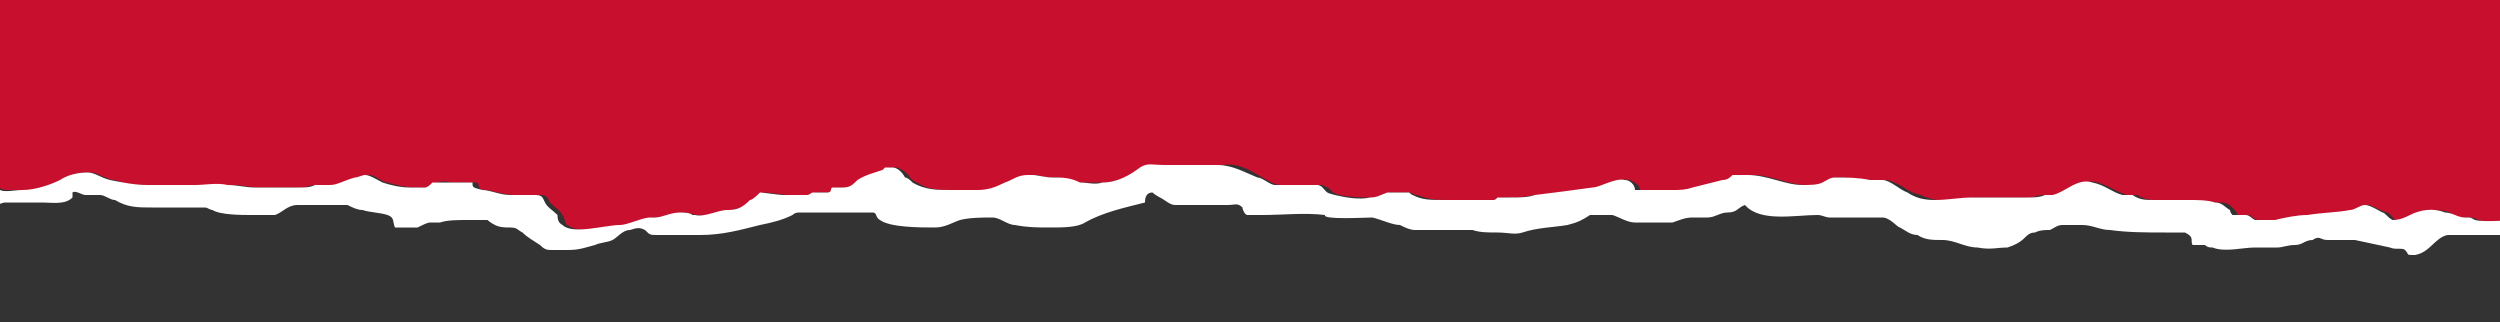
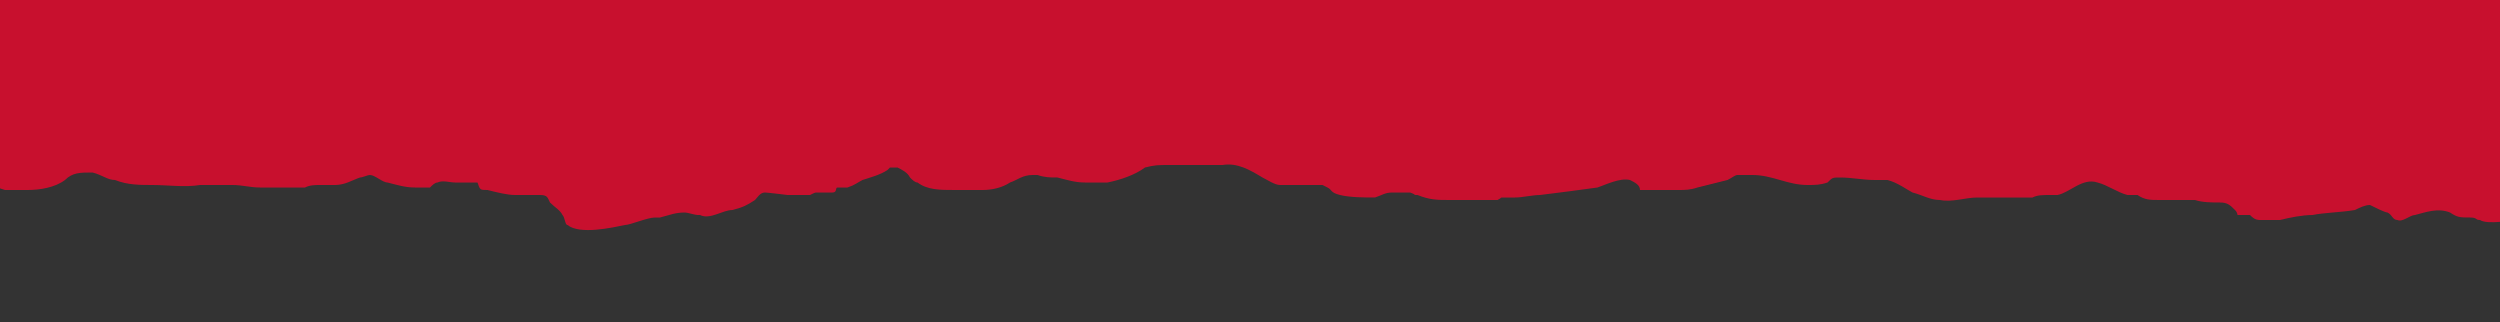
<svg xmlns="http://www.w3.org/2000/svg" id="Layer_1" version="1.1" viewBox="0 0 100 12.9">
  <rect x="0" y="0" width="100" height="12.9" fill="#333333" stroke="none" />
  <defs>
    <style>
      .st0 {
        fill: #fff;
      }

      .st1 {
        fill: #c8102e;
      }
    </style>
  </defs>
  <path class="st1" d="M102.2-1.6v10.3c-.5,0-1,0-1.4.1-.3,0-1.3.2-1.6,0-.2,0-.1-.1-.4-.1-.4,0-.5,0-.8-.2-.5-.2-1,0-1.4.1-.2,0-.5.3-.7.2-.2,0-.2-.2-.4-.3-.1,0-.5-.2-.7-.3-.2,0-.4.1-.6.2-.6.1-1.2.1-1.7.2-.4,0-.9.1-1.3.2-.2,0-.6,0-.8,0-.2,0-.3-.1-.4-.2-.2,0-.3,0-.5,0,0,0,0-.1-.1-.2-.2-.2-.3-.3-.6-.3-.3,0-.7,0-1-.1-.2,0-.4,0-.6,0-.3,0-.5,0-.8,0-.4,0-.6,0-.9-.2,0,0-.1,0-.2,0,0,0-.1,0-.2,0-.4-.1-.8-.4-1.2-.5-.6-.2-1.1.4-1.6.5-.1,0-.2,0-.3,0-.3,0-.5,0-.7.1-.2,0-.5,0-.7,0-.5,0-1,0-1.5,0-.5,0-1,.2-1.5.1-.4,0-.7-.2-1.1-.3-.2-.1-.6-.4-1-.5-.2,0-.3,0-.5,0-.5,0-.9-.1-1.4-.1-.3,0-.3,0-.5.2-.3.1-.5.1-.8.1-.8,0-1.4-.4-2.2-.4-.2,0-.4,0-.6,0-.1,0-.2.1-.4.2-.4.1-.8.2-1.2.3-.3.1-.5.1-.8.1-.5,0-1,0-1.5,0,0-.2-.2-.3-.4-.4-.4-.1-1,.2-1.3.3-.7.1-1.5.2-2.3.3-.3,0-.7.1-1,.1-.2,0-.3,0-.5,0-.1,0,0,0-.2.1-.1,0-.3,0-.4,0-.5,0-1,0-1.5,0-.5,0-.8,0-1.3-.2-.2,0,0,0-.3-.1-.2,0-.5,0-.7,0-.3,0-.4.1-.7.2-.4,0-1,0-1.4-.1-.4-.1-.3-.2-.5-.3,0,0,0,0-.2-.1,0,0-.3,0-.4,0-.3,0-.6,0-.9,0-.2,0-.2,0-.4,0-.2,0-.5-.2-.7-.3-.5-.3-1-.6-1.6-.5-.2,0-.5,0-.7,0-.5,0-.9,0-1.4,0-.5,0-.6,0-1,.1-.4.3-1,.5-1.5.6-.3,0-.6,0-.9,0-.4,0-.7-.1-1.1-.2-.3,0-.5,0-.8-.1,0,0-.2,0-.2,0-.4,0-.6.2-.9.3-.3.2-.7.3-1.1.3-.4,0-.7,0-1.1,0-.6,0-1.1,0-1.5-.3-.1,0-.2-.1-.3-.2-.1-.2-.3-.3-.5-.4,0,0-.2,0-.3,0,0,0,0,0-.1.1-.3.2-.7.3-1,.4-.2.1-.3.2-.6.3-.1,0-.3,0-.4,0-.1,0,0,.2-.2.2,0,0-.2,0-.3,0-.1,0-.2,0-.3,0-.1,0-.1,0-.3.1-.1,0-.2,0-.3,0-.2,0-.4,0-.6,0h0c0,0-.8-.1-.9-.1-.2,0-.3.2-.4.3-.3.2-.5.3-.9.4-.4,0-.9.4-1.3.2,0,0,0,0-.1,0-.1,0-.4-.1-.5-.1-.4,0-.6.1-1,.2,0,0-.1,0-.2,0-.3,0-1,.3-1.2.3-.5.1-1.8.4-2.3,0-.1,0-.1-.3-.2-.4-.1-.2-.3-.3-.5-.5-.1-.2-.1-.3-.4-.3-.3,0-.6,0-1,0-.3,0-.7-.1-1.1-.2-.3,0-.3,0-.4-.3-.1,0-.3,0-.4,0-.2,0-.3,0-.5,0-.2,0-.5-.1-.7,0-.1,0-.2.1-.3.2-.2,0-.4,0-.6,0-.4,0-.7-.1-1.1-.2-.2,0-.5-.3-.7-.3-.1,0-.3.1-.4.1-.3.1-.6.3-1,.3-.2,0-.4,0-.6,0-.2,0-.4,0-.6.1-.6,0-1.2,0-1.8,0-.4,0-.7-.1-1.1-.1-.4,0-.9,0-1.3,0-.6.1-1.3,0-1.9,0-.5,0-1,0-1.5-.2-.3,0-.5-.2-.9-.3-.5,0-.8,0-1.1.3-.4.3-1,.4-1.5.4-.3,0-.7,0-.9,0-.3-.1-.6-.2-1-.2-.3,0-.7,0-1,0V-1.6h104.4Z" />
-   <path class="st0" d="M102.2,8.7v.6s0,0-.1,0c-.3,0-.7,0-1,0-.3,0-.4,0-.7.1-.3,0-.6,0-.9,0-.4,0-.7,0-1.1,0-.2,0-.3,0-.5,0-.5.1-.7.7-1.3.8-.4,0-.2,0-.4-.2-.1-.1-.4,0-.6-.1-.5-.1-.9-.2-1.4-.3-.4,0-.7,0-1.1,0-.3,0-.3-.2-.6,0-.3,0-.4.2-.7.2-.3,0-.5.1-.7.1-.3,0-.6,0-.9,0-.5,0-1.2.2-1.7,0-.1,0-.2,0-.3-.1-.2,0-.3,0-.5,0-.1-.2.1-.3-.3-.5-.3,0-.5,0-.8,0-.7,0-1.5,0-2.2-.1-.4,0-.7-.2-1.1-.2-.2,0-.6,0-.8,0-.2,0-.3.1-.5.2-.2,0-.4,0-.6.1-.2,0-.3.1-.4.2-.2.2-.4.3-.7.4-.4,0-.7.1-1.2,0-.5,0-.9-.3-1.4-.3-.4,0-.7,0-1-.2-.3,0-.5-.2-.7-.3-.1,0-.4-.4-.7-.4-.2,0-.6,0-.9,0-.4,0-.8,0-1.2,0-.2,0-.3-.1-.5-.1-.9,0-2.3.3-2.9-.4-.3.1-.3.3-.7.3-.3,0-.5.2-.8.2-.2,0-.3,0-.6,0-.3,0-.5.1-.8.2-.3,0-.6,0-1,0-.2,0-.4,0-.5,0-.3,0-.6-.2-.9-.3-.3,0-.6,0-.9,0-.3.2-.5.3-.9.4-.6.1-1.2.1-1.8.3-.3.1-.6,0-1,0-.4,0-.7,0-1-.1-.8,0-1.6,0-2.3,0-.2,0-.4-.1-.6-.2-.3,0-.7-.2-1.1-.3-.3,0-2,.1-1.9-.1-.8-.1-1.7,0-2.5,0-.2,0-.4,0-.6,0-.1,0-.2-.2-.2-.3-.2-.2-.3-.1-.6-.1-.4,0-.8,0-1.2,0-.3,0-.6,0-.9,0-.2,0-.4-.2-.6-.3,0,0-.2-.1-.3-.2-.3,0-.3.3-.3.4-.8.2-1.7.4-2.4.8-.3.2-.9.2-1.4.2-.5,0-.9,0-1.4-.1-.3,0-.6-.3-.9-.3-.4,0-.9,0-1.3.1-.3.1-.6.3-1,.3-.6,0-1.8,0-2.2-.3-.2-.1-.1-.3-.3-.3-.3,0-.7,0-1,0-.5,0-1,0-1.5,0-.1,0-.2,0-.4,0-.1,0-.2,0-.3.1-.4.2-.8.3-1.3.4-.8.2-1.5.4-2.4.4-.2,0-.3,0-.5,0-.3,0-.5,0-.8,0-.1,0-.2,0-.4,0-.3,0-.3,0-.5-.2-.2-.1-.3-.1-.6,0-.3,0-.5.3-.7.4-.2.1-.5.1-.7.2-.4.1-.6.2-1.1.2-.2,0-.4,0-.6,0-.2,0-.3,0-.5-.2-.3-.2-.5-.3-.7-.5-.2-.1-.2-.2-.5-.2-.2,0-.4,0-.6-.1,0,0-.2-.1-.3-.2-.3,0-.5,0-.8,0-.4,0-.8,0-1.1.1-.1,0-.3,0-.4,0,0,0,0,0,0,0-.1,0-.3.1-.5.2-.3,0-.7,0-.9,0-.1-.2,0-.4-.3-.5-.3-.1-.7-.1-1-.2-.2,0-.4-.1-.6-.2-.2,0-.4,0-.5,0-.5,0-1,0-1.5,0-.4,0-.6.3-.9.4-.3,0-.6,0-1,0-.3,0-1.2,0-1.5-.2-.1,0-.2-.1-.3-.1-.2,0-.5,0-.7,0-.5,0-1,0-1.4,0-.6,0-1,0-1.5-.3-.2,0-.4-.2-.6-.2-.2,0-.4,0-.6,0-.1,0-.4-.2-.5-.1,0,0,0,.1,0,.2-.3.3-.8.2-1.2.2-.4,0-1.1,0-1.5,0,0,0-.1,0-.3.1-.3,0-.8,0-1.1,0-.2,0-.4,0-.5,0-.1,0-.1-.1-.3-.1,0,0,0,0,0,0v-.7c.3,0,.7,0,1,0,.4,0,.7,0,1,.2.2.1.6,0,.9,0,.5,0,1.1-.2,1.5-.4.3-.2.7-.3,1.1-.3.3,0,.5.2.9.3.5.1,1,.2,1.5.2.6,0,1.3,0,1.9,0,.4,0,.9-.1,1.3,0,.4,0,.7.1,1.1.1.6,0,1.2,0,1.8,0,.2,0,.4,0,.6-.1.2,0,.4,0,.6,0,.3,0,.6-.2,1-.3.1,0,.3-.1.4-.1.2,0,.5.2.7.3.3.1.7.2,1.1.2s.4,0,.6,0c.1,0,.2-.1.3-.2.2,0,.5,0,.7,0,.2,0,.3,0,.5,0,.2,0,.3,0,.4,0,0,.2,0,.2.4.3.3,0,.7.2,1.1.2.3,0,.6,0,1,0,.3,0,.3.1.4.3.1.2.3.3.5.5,0,.1,0,.3.2.4.4.4,1.7,0,2.3,0,.3,0,.9-.3,1.2-.3,0,0,.1,0,.2,0,.3,0,.6-.2,1-.2.1,0,.4,0,.5.1,0,0,0,0,.1,0,.4.1.9-.2,1.3-.2.4,0,.6-.1.9-.4.1,0,.3-.2.4-.3.1,0,.8.1.9.1h0c.2,0,.4,0,.6,0,.1,0,.2,0,.3,0,.2,0,.1,0,.3-.1.1,0,.2,0,.3,0,0,0,.2,0,.3,0,.2,0,.1-.2.2-.2.1,0,.3,0,.4,0,.3,0,.4-.1.6-.3.3-.2.7-.3,1-.4,0,0,0,0,.1-.1.1,0,.2,0,.3,0,.2,0,.4.2.5.4.1,0,.2.1.3.2.5.3,1,.3,1.5.3.4,0,.7,0,1.1,0,.4,0,.7-.1,1.1-.3.3-.1.5-.3.9-.3,0,0,.2,0,.2,0,.2,0,.5.1.8.1.4,0,.7,0,1.1.2.3,0,.6.1.9,0,.6,0,1.1-.3,1.5-.6.3-.2.5-.1,1-.1.5,0,.9,0,1.4,0s.5,0,.7,0c.6,0,1.1.3,1.6.5.2,0,.5.3.7.3.2,0,.3,0,.4,0,.3,0,.6,0,.9,0,0,0,.4,0,.4,0,0,0,.1,0,.2.1.2.2.1.2.5.3.4.1,1,.2,1.4.1.3,0,.4-.1.7-.2.2,0,.5,0,.7,0,.3,0,.1,0,.3.1.4.2.7.2,1.3.2.5,0,1,0,1.5,0,.1,0,.3,0,.4,0,.1,0,.1,0,.2-.1.1,0,.3,0,.5,0,.4,0,.7,0,1-.1.8-.1,1.6-.2,2.3-.3.3,0,.9-.4,1.3-.3.2,0,.4.2.4.4.5,0,1,0,1.5,0,.3,0,.5,0,.8-.1.4-.1.8-.2,1.2-.3.2,0,.3-.1.4-.2.2,0,.4,0,.6,0,.8,0,1.5.4,2.2.4.3,0,.6,0,.8-.1.2-.1.3-.2.5-.2.5,0,.9,0,1.4.1.2,0,.3,0,.5,0,.3,0,.7.4,1,.5.3.2.6.3,1.1.3.5,0,1-.1,1.5-.1.5,0,1,0,1.5,0,.3,0,.5,0,.7,0,.2,0,.5,0,.7-.1.1,0,.2,0,.3,0,.5-.1,1-.7,1.6-.5.5.1.8.4,1.2.5,0,0,.1,0,.2,0,0,0,0,0,.2,0,.3.2.5.2.9.2.3,0,.5,0,.8,0,.2,0,.4,0,.6,0,.3,0,.7,0,1,.1.3,0,.4.2.6.3,0,0,0,.1.1.2.2,0,.3,0,.5,0,.2,0,.2.1.4.2.2,0,.6,0,.8,0,.4-.1.9-.2,1.3-.2.6-.1,1.2-.1,1.7-.2.2,0,.4-.2.6-.2.2,0,.5.2.7.3.1,0,.2.2.4.3.3,0,.5-.1.7-.2.4-.2.9-.3,1.4-.1.3,0,.5.2.8.2.3,0,.2,0,.4.1.4.1,1.4,0,1.6,0,.5,0,1-.1,1.4-.1Z" />
</svg>